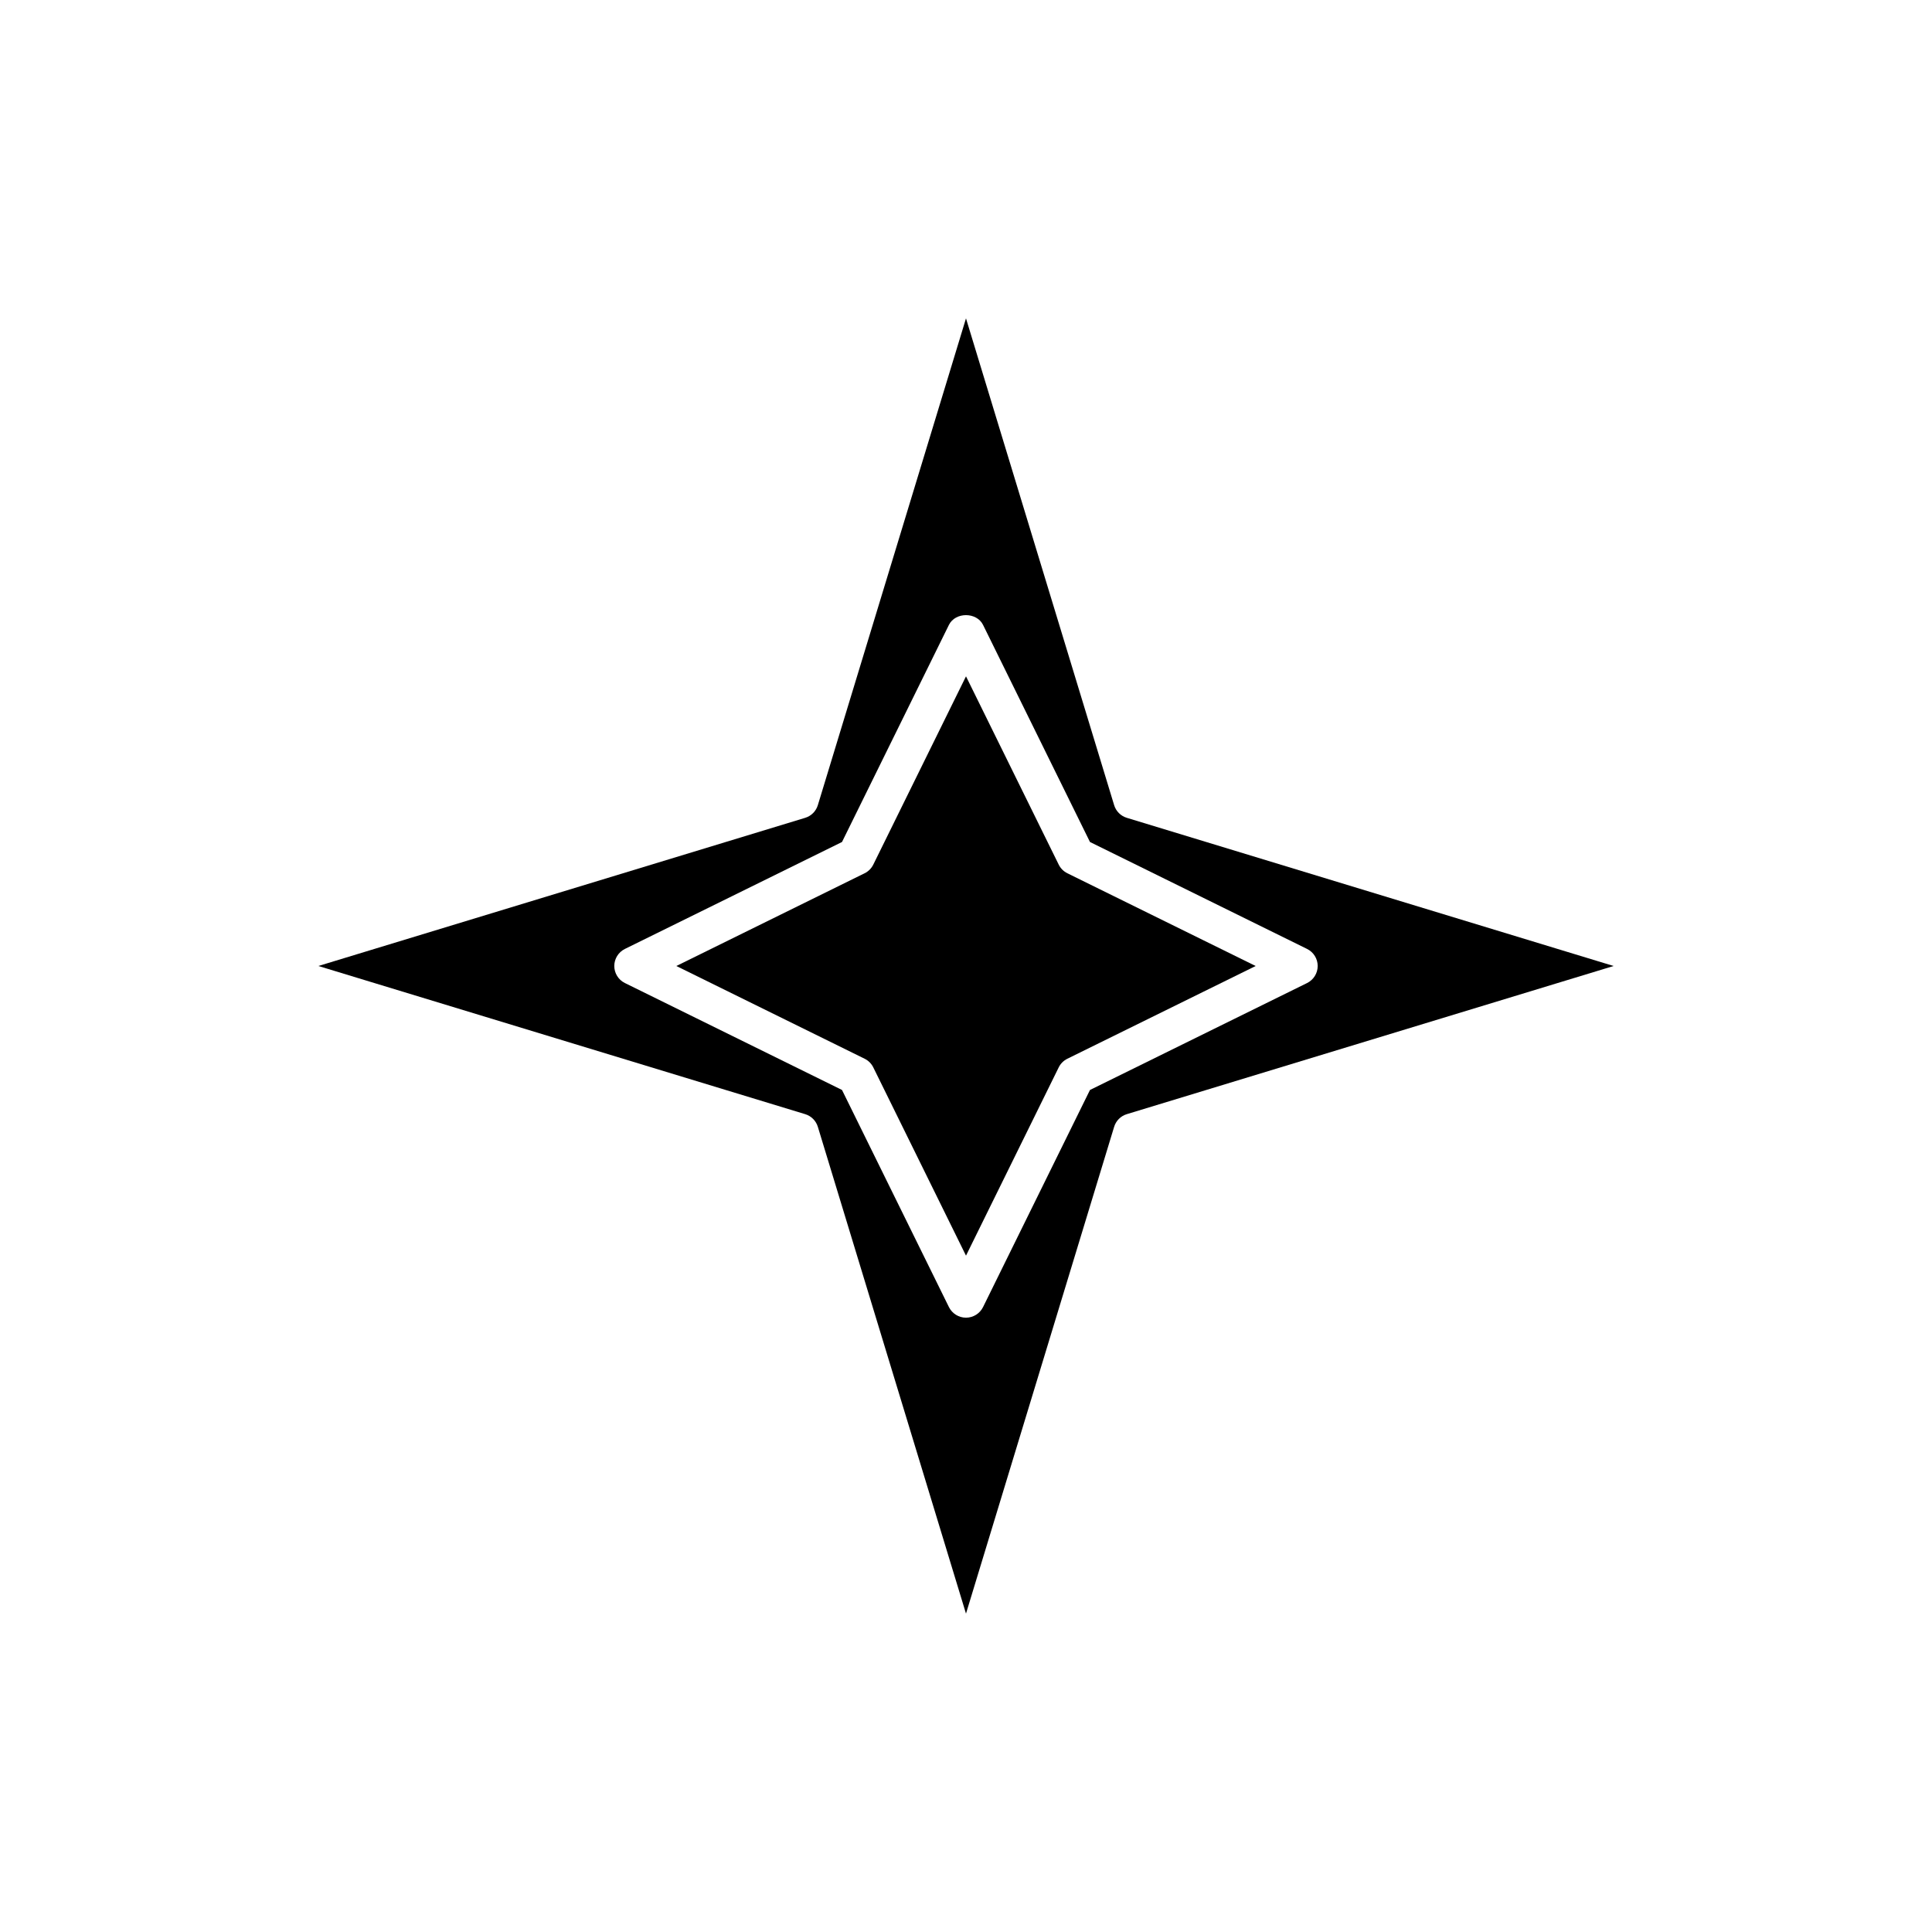
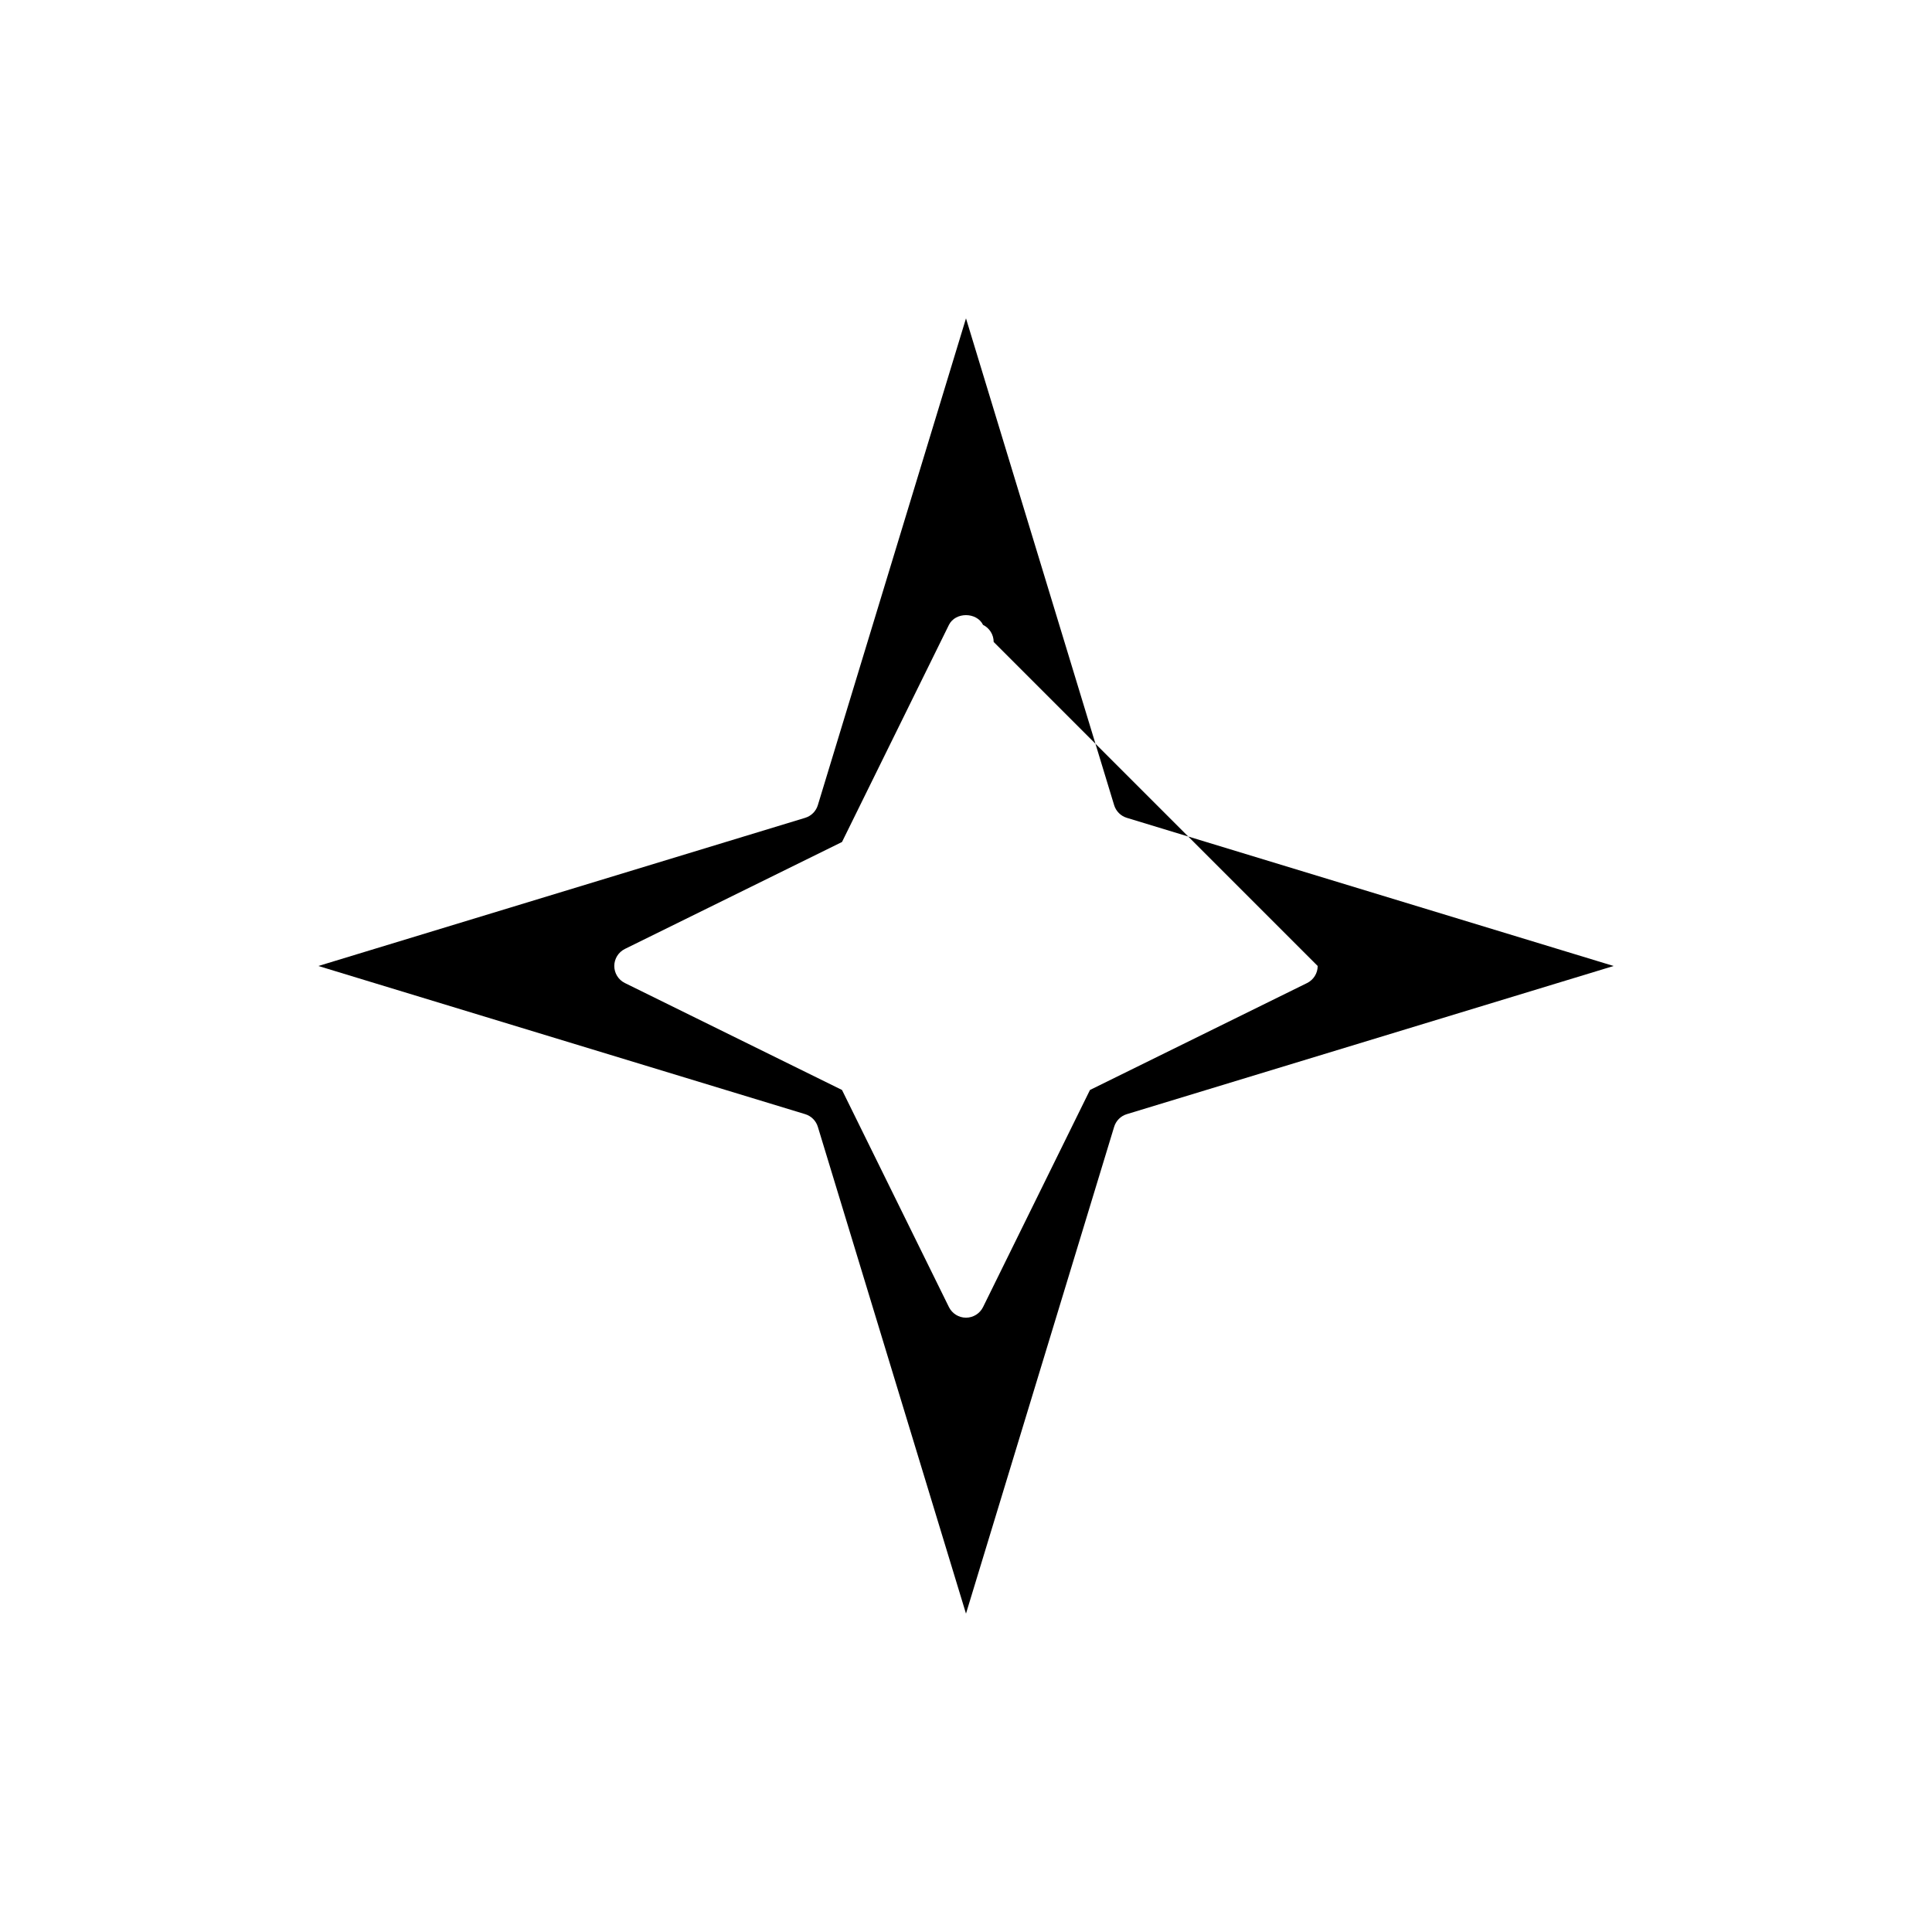
<svg xmlns="http://www.w3.org/2000/svg" fill="#000000" width="800px" height="800px" version="1.1" viewBox="144 144 512 512">
  <g>
-     <path d="m424.57 373.13-24.57-49.895-24.57 49.895c-0.492 0.996-1.301 1.805-2.297 2.293l-49.895 24.578 49.895 24.574c1 0.488 1.805 1.297 2.297 2.293l24.57 49.895 24.57-49.895c0.492-0.996 1.301-1.805 2.297-2.293l49.895-24.574-49.895-24.574c-1-0.492-1.805-1.301-2.297-2.297z" />
-     <path d="m439.26 357.38-39.262-129.01-39.262 129.01c-0.492 1.605-1.746 2.867-3.356 3.352l-129.01 39.266 129.01 39.266c1.609 0.488 2.863 1.746 3.356 3.352l39.262 129.01 39.262-129.01c0.492-1.605 1.746-2.867 3.356-3.352l129.01-39.266-129.01-39.266c-1.609-0.488-2.863-1.746-3.356-3.352zm53.941 42.617c0 1.918-1.094 3.672-2.812 4.519l-57.535 28.34-28.336 57.535c-0.852 1.719-2.602 2.809-4.519 2.809s-3.672-1.09-4.523-2.812l-28.336-57.535-57.535-28.34c-1.719-0.844-2.812-2.598-2.812-4.516s1.094-3.672 2.812-4.519l57.535-28.34 28.336-57.535c1.703-3.445 7.34-3.445 9.043 0l28.336 57.535 57.535 28.34c1.719 0.844 2.812 2.598 2.812 4.519z" />
+     <path d="m439.26 357.38-39.262-129.01-39.262 129.01c-0.492 1.605-1.746 2.867-3.356 3.352l-129.01 39.266 129.01 39.266c1.609 0.488 2.863 1.746 3.356 3.352l39.262 129.01 39.262-129.01c0.492-1.605 1.746-2.867 3.356-3.352l129.01-39.266-129.01-39.266c-1.609-0.488-2.863-1.746-3.356-3.352zm53.941 42.617c0 1.918-1.094 3.672-2.812 4.519l-57.535 28.34-28.336 57.535c-0.852 1.719-2.602 2.809-4.519 2.809s-3.672-1.09-4.523-2.812l-28.336-57.535-57.535-28.34c-1.719-0.844-2.812-2.598-2.812-4.516s1.094-3.672 2.812-4.519l57.535-28.34 28.336-57.535c1.703-3.445 7.34-3.445 9.043 0c1.719 0.844 2.812 2.598 2.812 4.519z" />
  </g>
</svg>